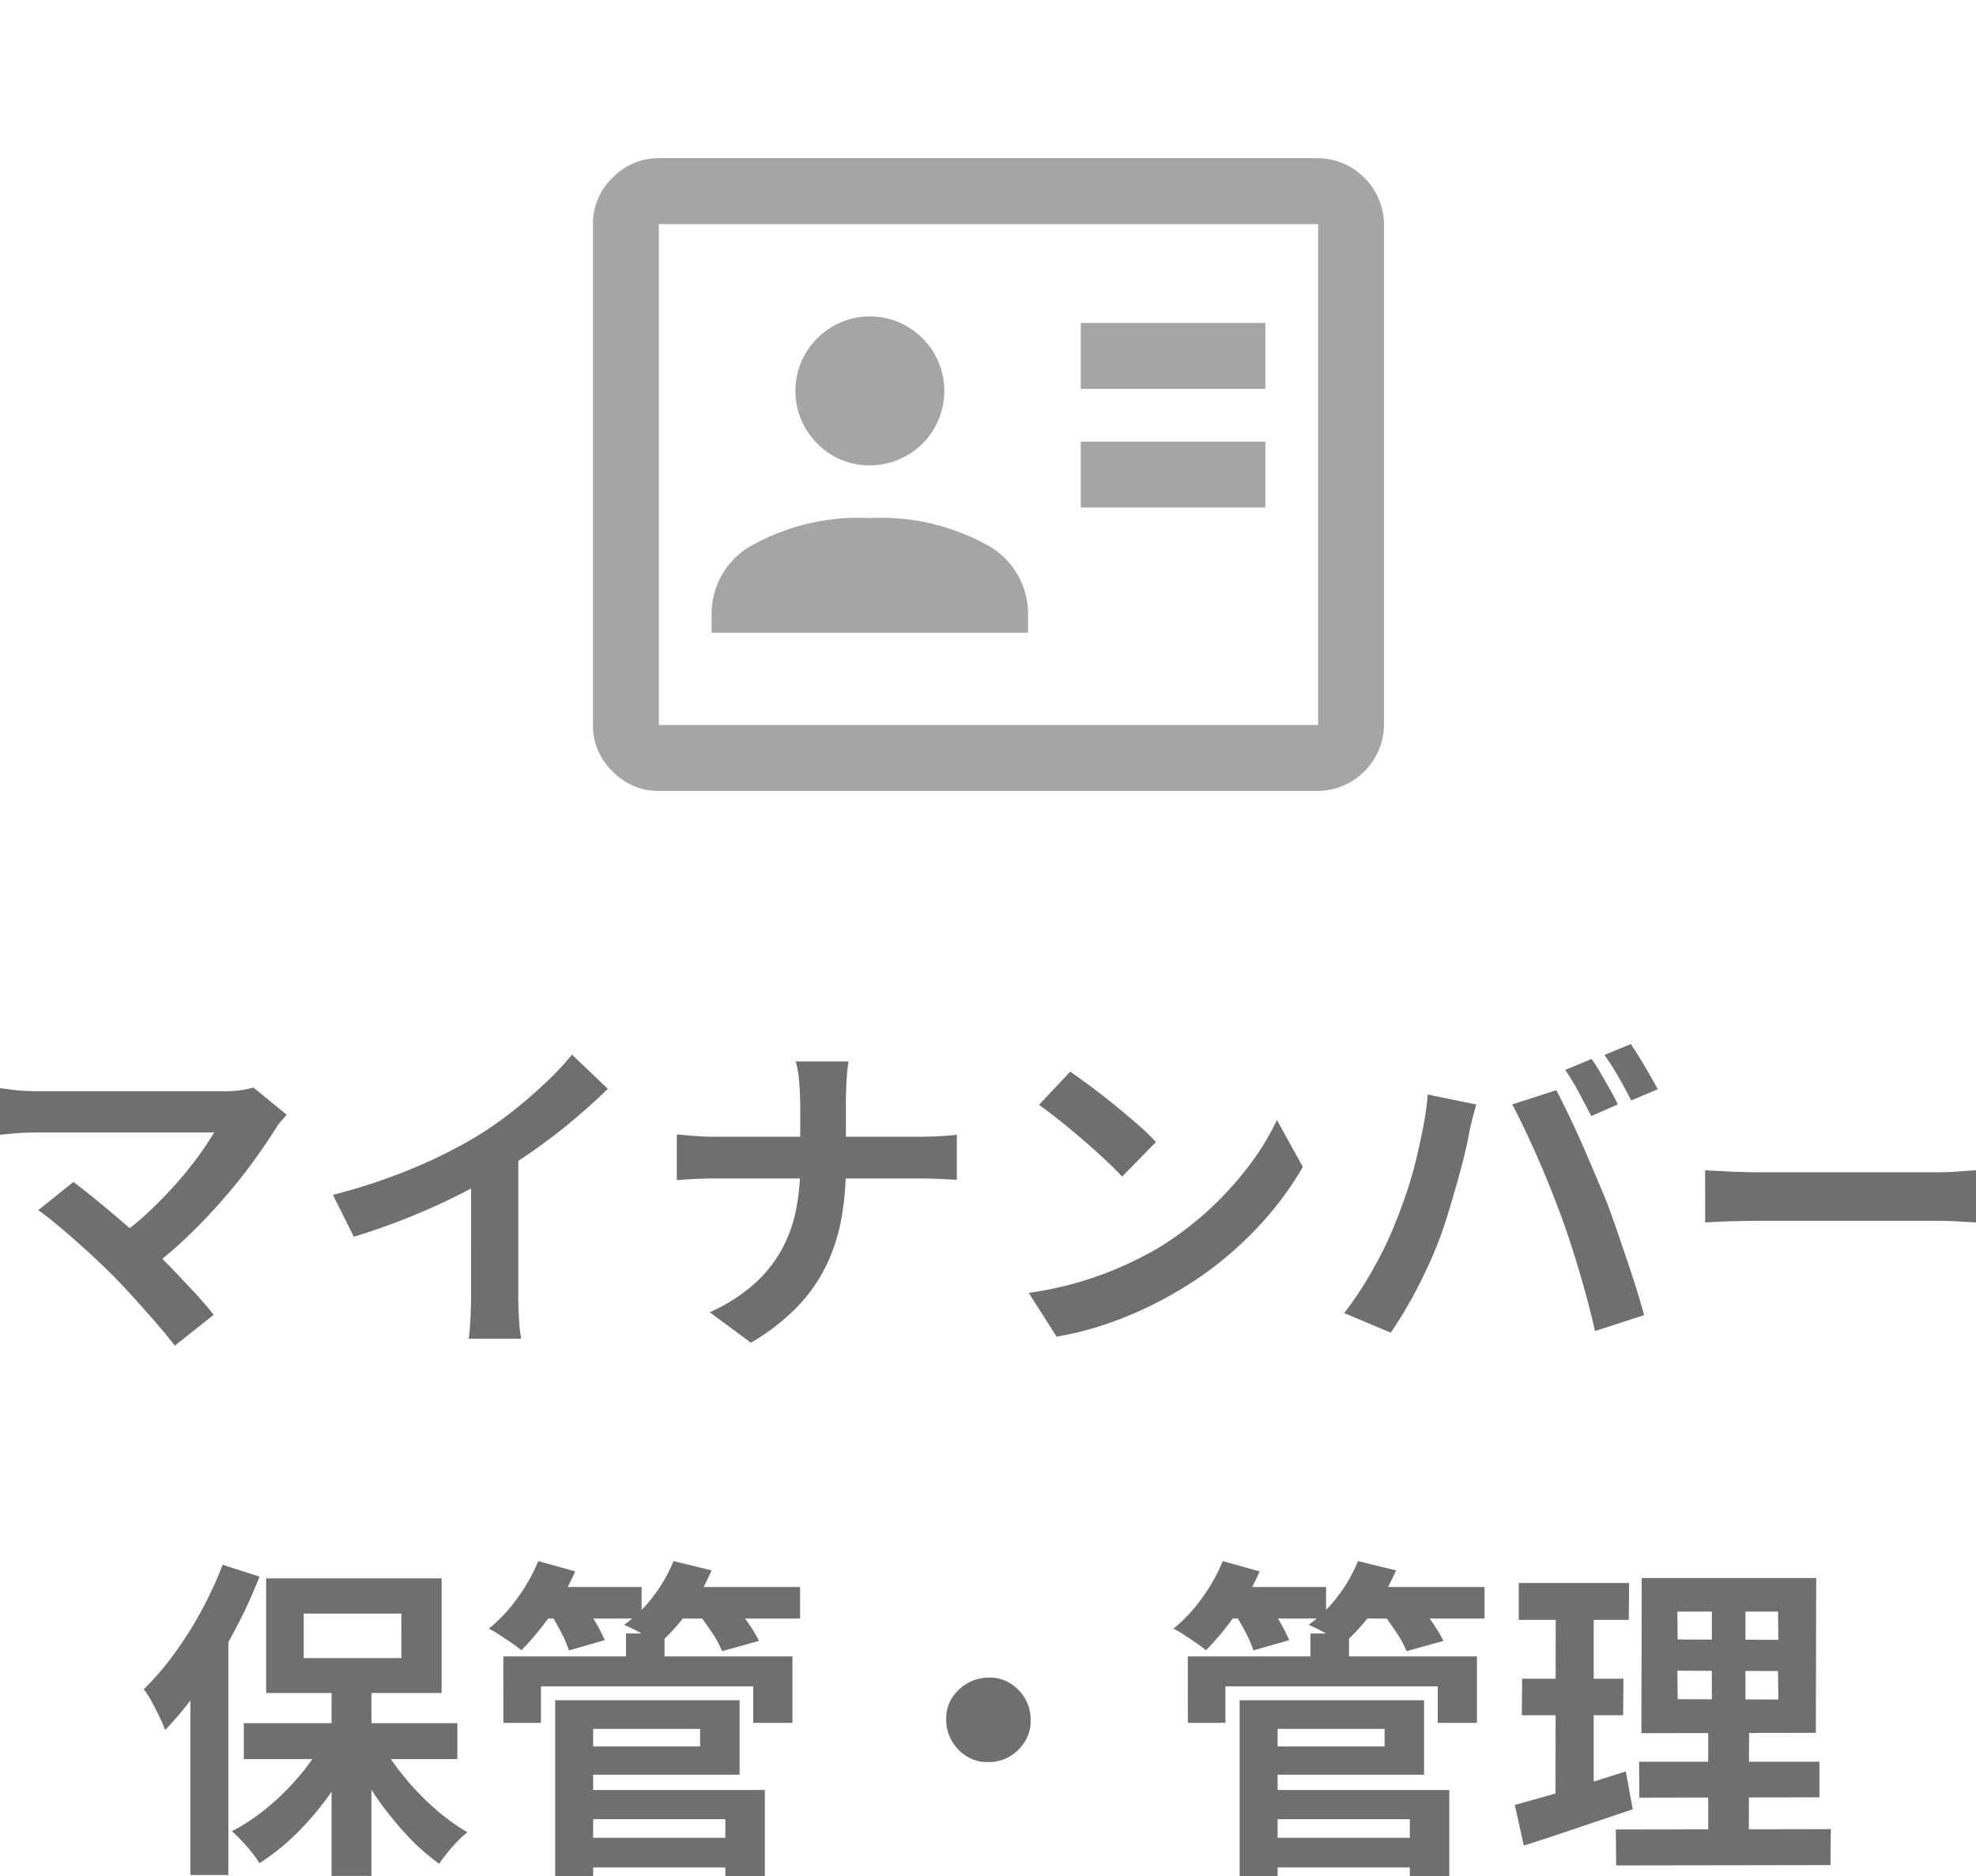
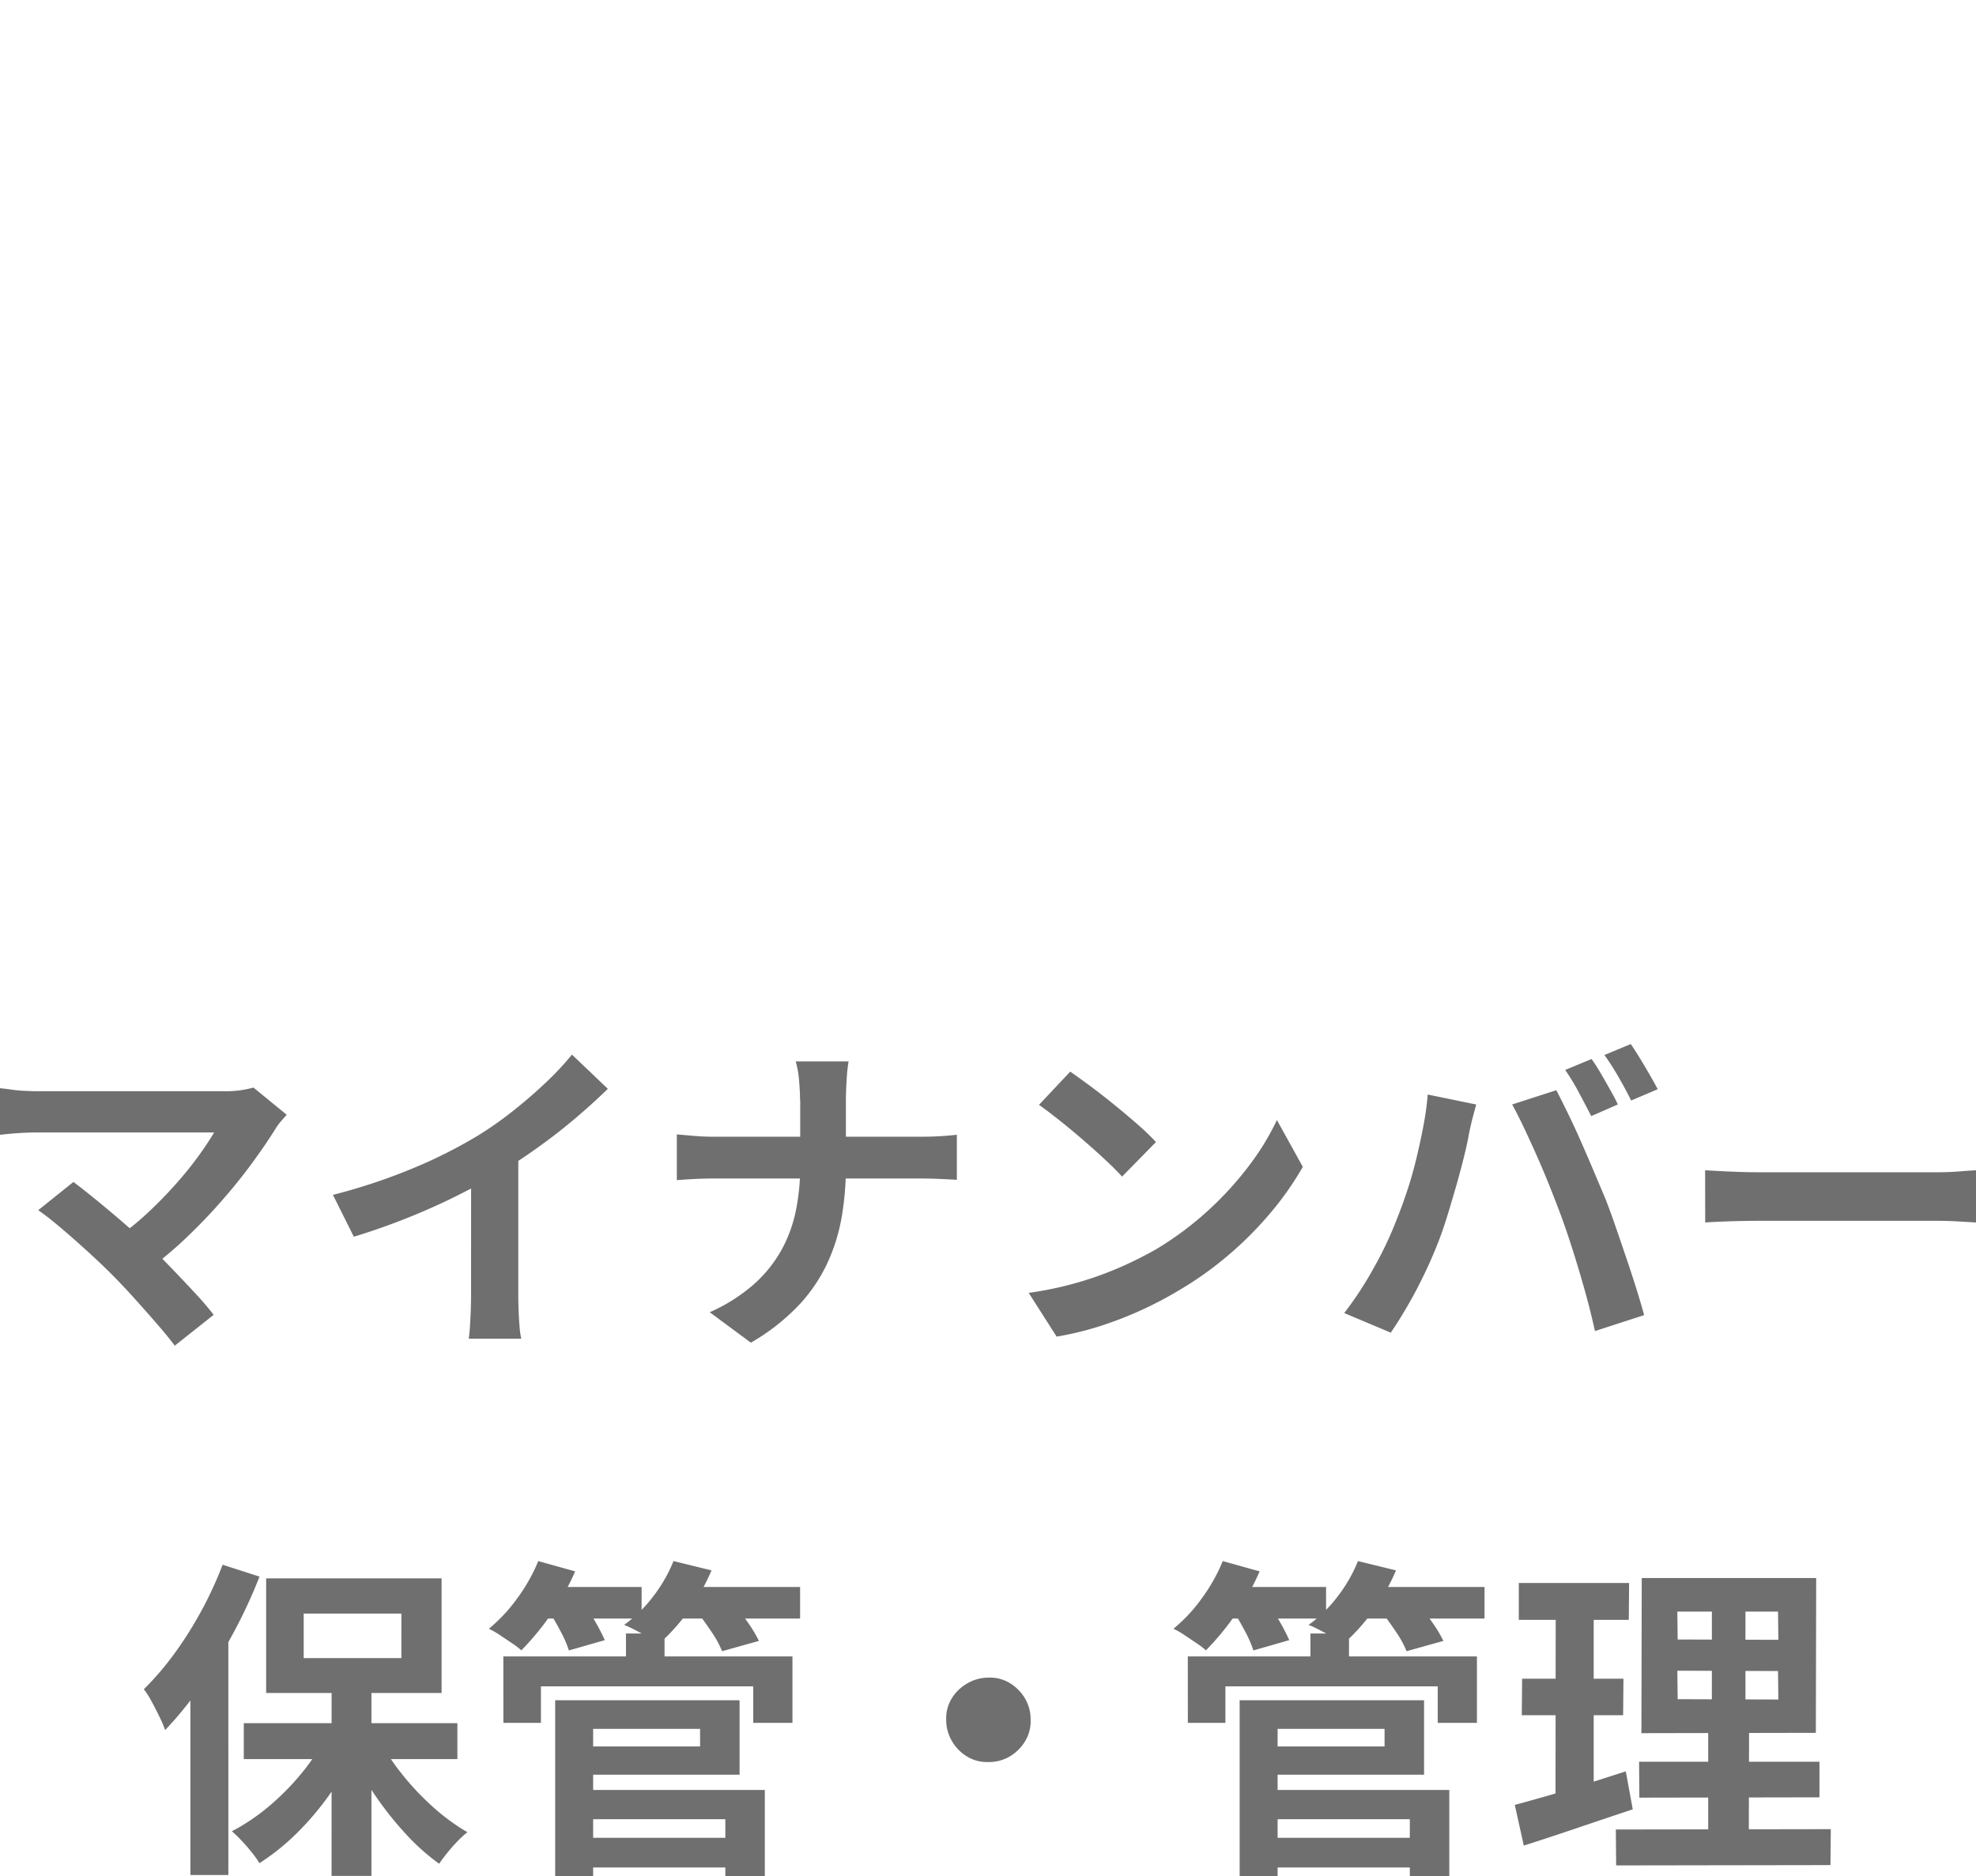
<svg xmlns="http://www.w3.org/2000/svg" width="83.258" height="79.076" viewBox="0 0 83.258 79.076">
  <g id="text" transform="translate(-647.35 -7446)">
    <path id="パス_882" data-name="パス 882" d="M15.432,7.18q-.154.168-.273.308a2.112,2.112,0,0,0-.2.28q-.42.672-.994,1.456t-1.274,1.582q-.7.8-1.477,1.54a15.782,15.782,0,0,1-1.6,1.344l-1.386-1.3a11.037,11.037,0,0,0,1.323-1.057q.623-.581,1.162-1.183t.959-1.176q.42-.574.7-1.05H4.96q-.28,0-.595.014t-.6.042l-.42.042V6.06q.182.014.469.056t.6.056q.308.014.546.014h7.77a4.384,4.384,0,0,0,1.3-.154ZM8.04,13.886q-.308-.308-.707-.679t-.826-.749q-.427-.378-.826-.707T4.96,11.2l1.484-1.19q.28.21.665.518t.819.672q.434.364.882.756t.854.77q.462.448.959.966t.952,1.008q.455.49.777.91l-1.638,1.3q-.294-.392-.749-.917t-.959-1.085Q8.5,14.348,8.04,13.886Zm9.338-3.332A24.5,24.5,0,0,0,20.8,9.413,20.363,20.363,0,0,0,23.5,8.048a15.275,15.275,0,0,0,1.463-1.029q.735-.581,1.386-1.2a11.745,11.745,0,0,0,1.1-1.176l1.512,1.442q-.644.63-1.407,1.274T25.96,8.594q-.826.588-1.638,1.078-.8.462-1.785.952t-2.079.924q-1.092.434-2.2.77ZM23.2,8.944l1.988-.462v6.3q0,.308.014.672t.042.679a3.339,3.339,0,0,0,.07.483H23.1q.028-.168.049-.483t.035-.679q.014-.364.014-.672Zm13.86-2.38q0-.35-.042-.833a4.011,4.011,0,0,0-.14-.8h2.226a7.34,7.34,0,0,0-.084.819q-.028.5-.028.833V9.336a12.492,12.492,0,0,1-.182,2.177,7.792,7.792,0,0,1-.623,1.967,6.794,6.794,0,0,1-1.218,1.764,9,9,0,0,1-1.981,1.54L33.254,15.5A7.24,7.24,0,0,0,35.1,14.334a5.538,5.538,0,0,0,1.169-1.442,5.853,5.853,0,0,0,.616-1.68,9.406,9.406,0,0,0,.182-1.876V6.564ZM31.868,8.006l.728.063q.406.035.826.035h8.722q.49,0,.9-.028t.623-.056v1.9q-.21-.014-.665-.035t-.875-.021H33.478q-.462,0-.868.021t-.742.049ZM48.444,5.36q.364.252.854.616t1.015.791q.525.427.987.833a9.766,9.766,0,0,1,.756.728L50.628,9.784q-.266-.294-.7-.7t-.938-.84q-.5-.434-.994-.826t-.868-.658Zm-1.75,9.324a14.827,14.827,0,0,0,2.058-.434,14.349,14.349,0,0,0,1.792-.644,16.294,16.294,0,0,0,1.512-.756,13.539,13.539,0,0,0,2.184-1.624,13.921,13.921,0,0,0,1.736-1.9A10.731,10.731,0,0,0,57.152,7.4l1.092,1.974a13.035,13.035,0,0,1-1.309,1.876,15.066,15.066,0,0,1-1.757,1.785,14.634,14.634,0,0,1-2.114,1.519,15.875,15.875,0,0,1-1.54.819,15.746,15.746,0,0,1-1.743.686,13.14,13.14,0,0,1-1.911.469ZM70.41,4.828q.182.252.385.6t.4.7q.2.35.322.616l-1.12.49q-.224-.434-.518-.987A9.812,9.812,0,0,0,69.3,5.29Zm1.652-.63q.182.266.4.623t.413.7q.2.343.322.581l-1.12.476q-.21-.434-.525-.98t-.6-.938Zm-9.884,7.448q.238-.588.455-1.239t.385-1.344q.168-.693.3-1.379a12.653,12.653,0,0,0,.189-1.358l2.044.42q-.056.2-.126.462t-.126.518q-.056.252-.084.42-.07.364-.2.882t-.294,1.1q-.168.581-.343,1.162t-.357,1.071q-.252.672-.595,1.4t-.728,1.4q-.385.672-.749,1.2l-1.96-.826a14.949,14.949,0,0,0,1.253-1.918A15.331,15.331,0,0,0,62.178,11.646Zm6.916-.294q-.21-.56-.462-1.19T68.1,8.9q-.28-.63-.546-1.19t-.49-.966l1.862-.6q.21.406.49.98t.56,1.211q.28.637.546,1.267T71,10.736q.182.462.4,1.092t.448,1.309q.231.679.434,1.323t.343,1.162l-2.072.672q-.182-.826-.42-1.68t-.5-1.68Q69.374,12.108,69.094,11.352Zm6.1-1.834.644.035q.392.021.819.035t.791.014H84.97q.49,0,.924-.035t.714-.049v2.2l-.714-.042q-.476-.028-.924-.028H77.452q-.6,0-1.232.021t-1.022.049ZM17.322,31.056H19v8.2h-1.68Zm-3.7,1.764h9v1.512h-9Zm5.7.672a9.1,9.1,0,0,0,.987,1.5,11.317,11.317,0,0,0,1.3,1.372,8.707,8.707,0,0,0,1.435,1.05,3.969,3.969,0,0,0-.413.378q-.231.238-.434.49t-.343.462a9.234,9.234,0,0,1-1.435-1.288,14.243,14.243,0,0,1-1.316-1.673,13.225,13.225,0,0,1-1.043-1.841Zm-2.24-.14,1.316.462a12.477,12.477,0,0,1-1.092,1.911,11.936,11.936,0,0,1-1.414,1.694,9.558,9.558,0,0,1-1.61,1.3,4.178,4.178,0,0,0-.329-.462q-.2-.252-.42-.483a5.357,5.357,0,0,0-.413-.4,8.487,8.487,0,0,0,1.568-1.057,10.564,10.564,0,0,0,1.379-1.4A8.169,8.169,0,0,0,17.084,33.352ZM16.146,28.2v1.876h4.116V28.2Zm-1.582-1.484h7.392v4.83H14.564Zm-1.834-.574,1.554.5a21.159,21.159,0,0,1-1.1,2.373,23.111,23.111,0,0,1-1.372,2.24,14.99,14.99,0,0,1-1.505,1.855,4.843,4.843,0,0,0-.224-.532q-.154-.322-.336-.658a3.838,3.838,0,0,0-.336-.532,12,12,0,0,0,1.274-1.484A15.835,15.835,0,0,0,11.827,28.1,16.051,16.051,0,0,0,12.73,26.142Zm-1.358,3.864,1.6-1.6V39.218h-1.6ZM27.724,37.65h6.818V38.9H27.724Zm2-8.61H31.35v1.694H29.726Zm-5.166.966H36.74v2.8H35.088v-1.54H26.142v1.54H24.56Zm3.108,1.848h6.846V34.99H27.668V33.8h5.18v-.742h-5.18Zm.07,3.78h7.84V39.26H33.912V36.866H27.738Zm-.994-3.78h1.6v7.42h-1.6ZM25.96,27.08h4.424v1.33H25.96Zm5.67,0h5.432v1.33H31.63Zm-5.6-1.092,1.554.434a10.339,10.339,0,0,1-1.029,1.827,11.289,11.289,0,0,1-1.239,1.5,3.491,3.491,0,0,0-.406-.308l-.5-.336a3.568,3.568,0,0,0-.462-.266,6.679,6.679,0,0,0,1.2-1.288A7.34,7.34,0,0,0,26.03,25.988Zm5.7,0,1.6.392a8.77,8.77,0,0,1-2.212,3.094q-.182-.126-.441-.273t-.539-.294a5.374,5.374,0,0,0-.49-.231,5.7,5.7,0,0,0,1.225-1.2A6.289,6.289,0,0,0,31.728,25.988Zm-5.236,2.128,1.428-.392q.252.364.511.819a8.381,8.381,0,0,1,.4.777l-1.512.434a4.815,4.815,0,0,0-.343-.791Q26.73,28.494,26.492,28.116Zm6.244.028,1.484-.392a9.346,9.346,0,0,1,.623.8,5.767,5.767,0,0,1,.483.8l-1.554.434a4.1,4.1,0,0,0-.434-.8Q33.03,28.522,32.736,28.144ZM45,30.9a1.6,1.6,0,0,1,.9.231,1.869,1.869,0,0,1,.637.644,1.729,1.729,0,0,1,.238.9,1.609,1.609,0,0,1-.231.9,1.85,1.85,0,0,1-.644.644,1.729,1.729,0,0,1-.9.238,1.609,1.609,0,0,1-.9-.231,1.814,1.814,0,0,1-.644-.658,1.751,1.751,0,0,1-.238-.889,1.6,1.6,0,0,1,.231-.9,1.833,1.833,0,0,1,.658-.637A1.751,1.751,0,0,1,45,30.9ZM56.564,37.65h6.818V38.9H56.564Zm2-8.61H60.19v1.694H58.566Zm-5.166.966H65.58v2.8H63.928v-1.54H54.982v1.54H53.4Zm3.108,1.848h6.846V34.99H56.508V33.8h5.18v-.742h-5.18Zm.07,3.78h7.84V39.26H62.752V36.866H56.578Zm-.994-3.78h1.6v7.42h-1.6ZM54.8,27.08h4.424v1.33H54.8Zm5.67,0H65.9v1.33H60.47Zm-5.6-1.092,1.554.434A10.34,10.34,0,0,1,55.4,28.249a11.289,11.289,0,0,1-1.239,1.5,3.491,3.491,0,0,0-.406-.308l-.5-.336a3.568,3.568,0,0,0-.462-.266,6.678,6.678,0,0,0,1.2-1.288A7.34,7.34,0,0,0,54.87,25.988Zm5.7,0,1.6.392a8.77,8.77,0,0,1-2.212,3.094q-.182-.126-.441-.273t-.539-.294a5.374,5.374,0,0,0-.49-.231,5.7,5.7,0,0,0,1.225-1.2A6.289,6.289,0,0,0,60.568,25.988Zm-5.236,2.128,1.428-.392q.252.364.511.819a8.382,8.382,0,0,1,.4.777l-1.512.434a4.814,4.814,0,0,0-.343-.791Q55.57,28.494,55.332,28.116Zm6.244.028,1.484-.392a9.346,9.346,0,0,1,.623.8,5.767,5.767,0,0,1,.483.8l-1.554.434a4.1,4.1,0,0,0-.434-.8Q61.87,28.522,61.576,28.144Zm12.446,2.464.014,1.2,4.242.014-.014-1.2Zm0-2.492.014,1.176,4.242.014-.014-1.19Zm-1.5-1.414h7.35l-.014,6.524-7.35.014Zm-.112,7.742h7.6v1.5l-7.588.014Zm-.98,2.856,9.058-.014L80.476,38.8l-9.03.014ZM67.344,26.912h4.648l-.014,1.554H67.344Zm.14,4.032h4.27l-.014,1.54H67.47Zm-.308,5.32q.616-.168,1.379-.385t1.617-.49l1.68-.539.294,1.6q-1.176.392-2.38.8t-2.212.728ZM68.9,27.528h1.6v8.6l-1.61.266Zm6.58-.224h1.414v5.264h.154l-.014,5.446L75.324,38V32.568h.154Z" transform="translate(644 7485.802)" fill="#6f6f6f" />
    <g id="icon_idcard" transform="translate(669 7446)">
      <rect id="frame" width="40" height="40" fill="none" />
-       <path id="icon" d="M23.888,21.388h7.778V18.611H23.888Zm0-5h7.778V13.611H23.888ZM8.333,26.666H21.666v-.833a3.3,3.3,0,0,0-1.791-2.9A9.254,9.254,0,0,0,15,21.833a9.249,9.249,0,0,0-4.875,1.1,3.3,3.3,0,0,0-1.792,2.9ZM15,19.611a3.135,3.135,0,0,0,2.219-5.354,3.124,3.124,0,0,0-4.433,0,3.125,3.125,0,0,0,0,4.433A3.017,3.017,0,0,0,15,19.611M6.111,33.333a2.669,2.669,0,0,1-1.952-.826,2.669,2.669,0,0,1-.826-1.952V9.444a2.671,2.671,0,0,1,.826-1.952,2.673,2.673,0,0,1,1.952-.826H33.888a2.823,2.823,0,0,1,2.778,2.778V30.555a2.821,2.821,0,0,1-2.778,2.778Zm0-2.778H33.888V9.444H6.111Zm0,0v0Z" fill="#a5a5a5" />
    </g>
  </g>
</svg>